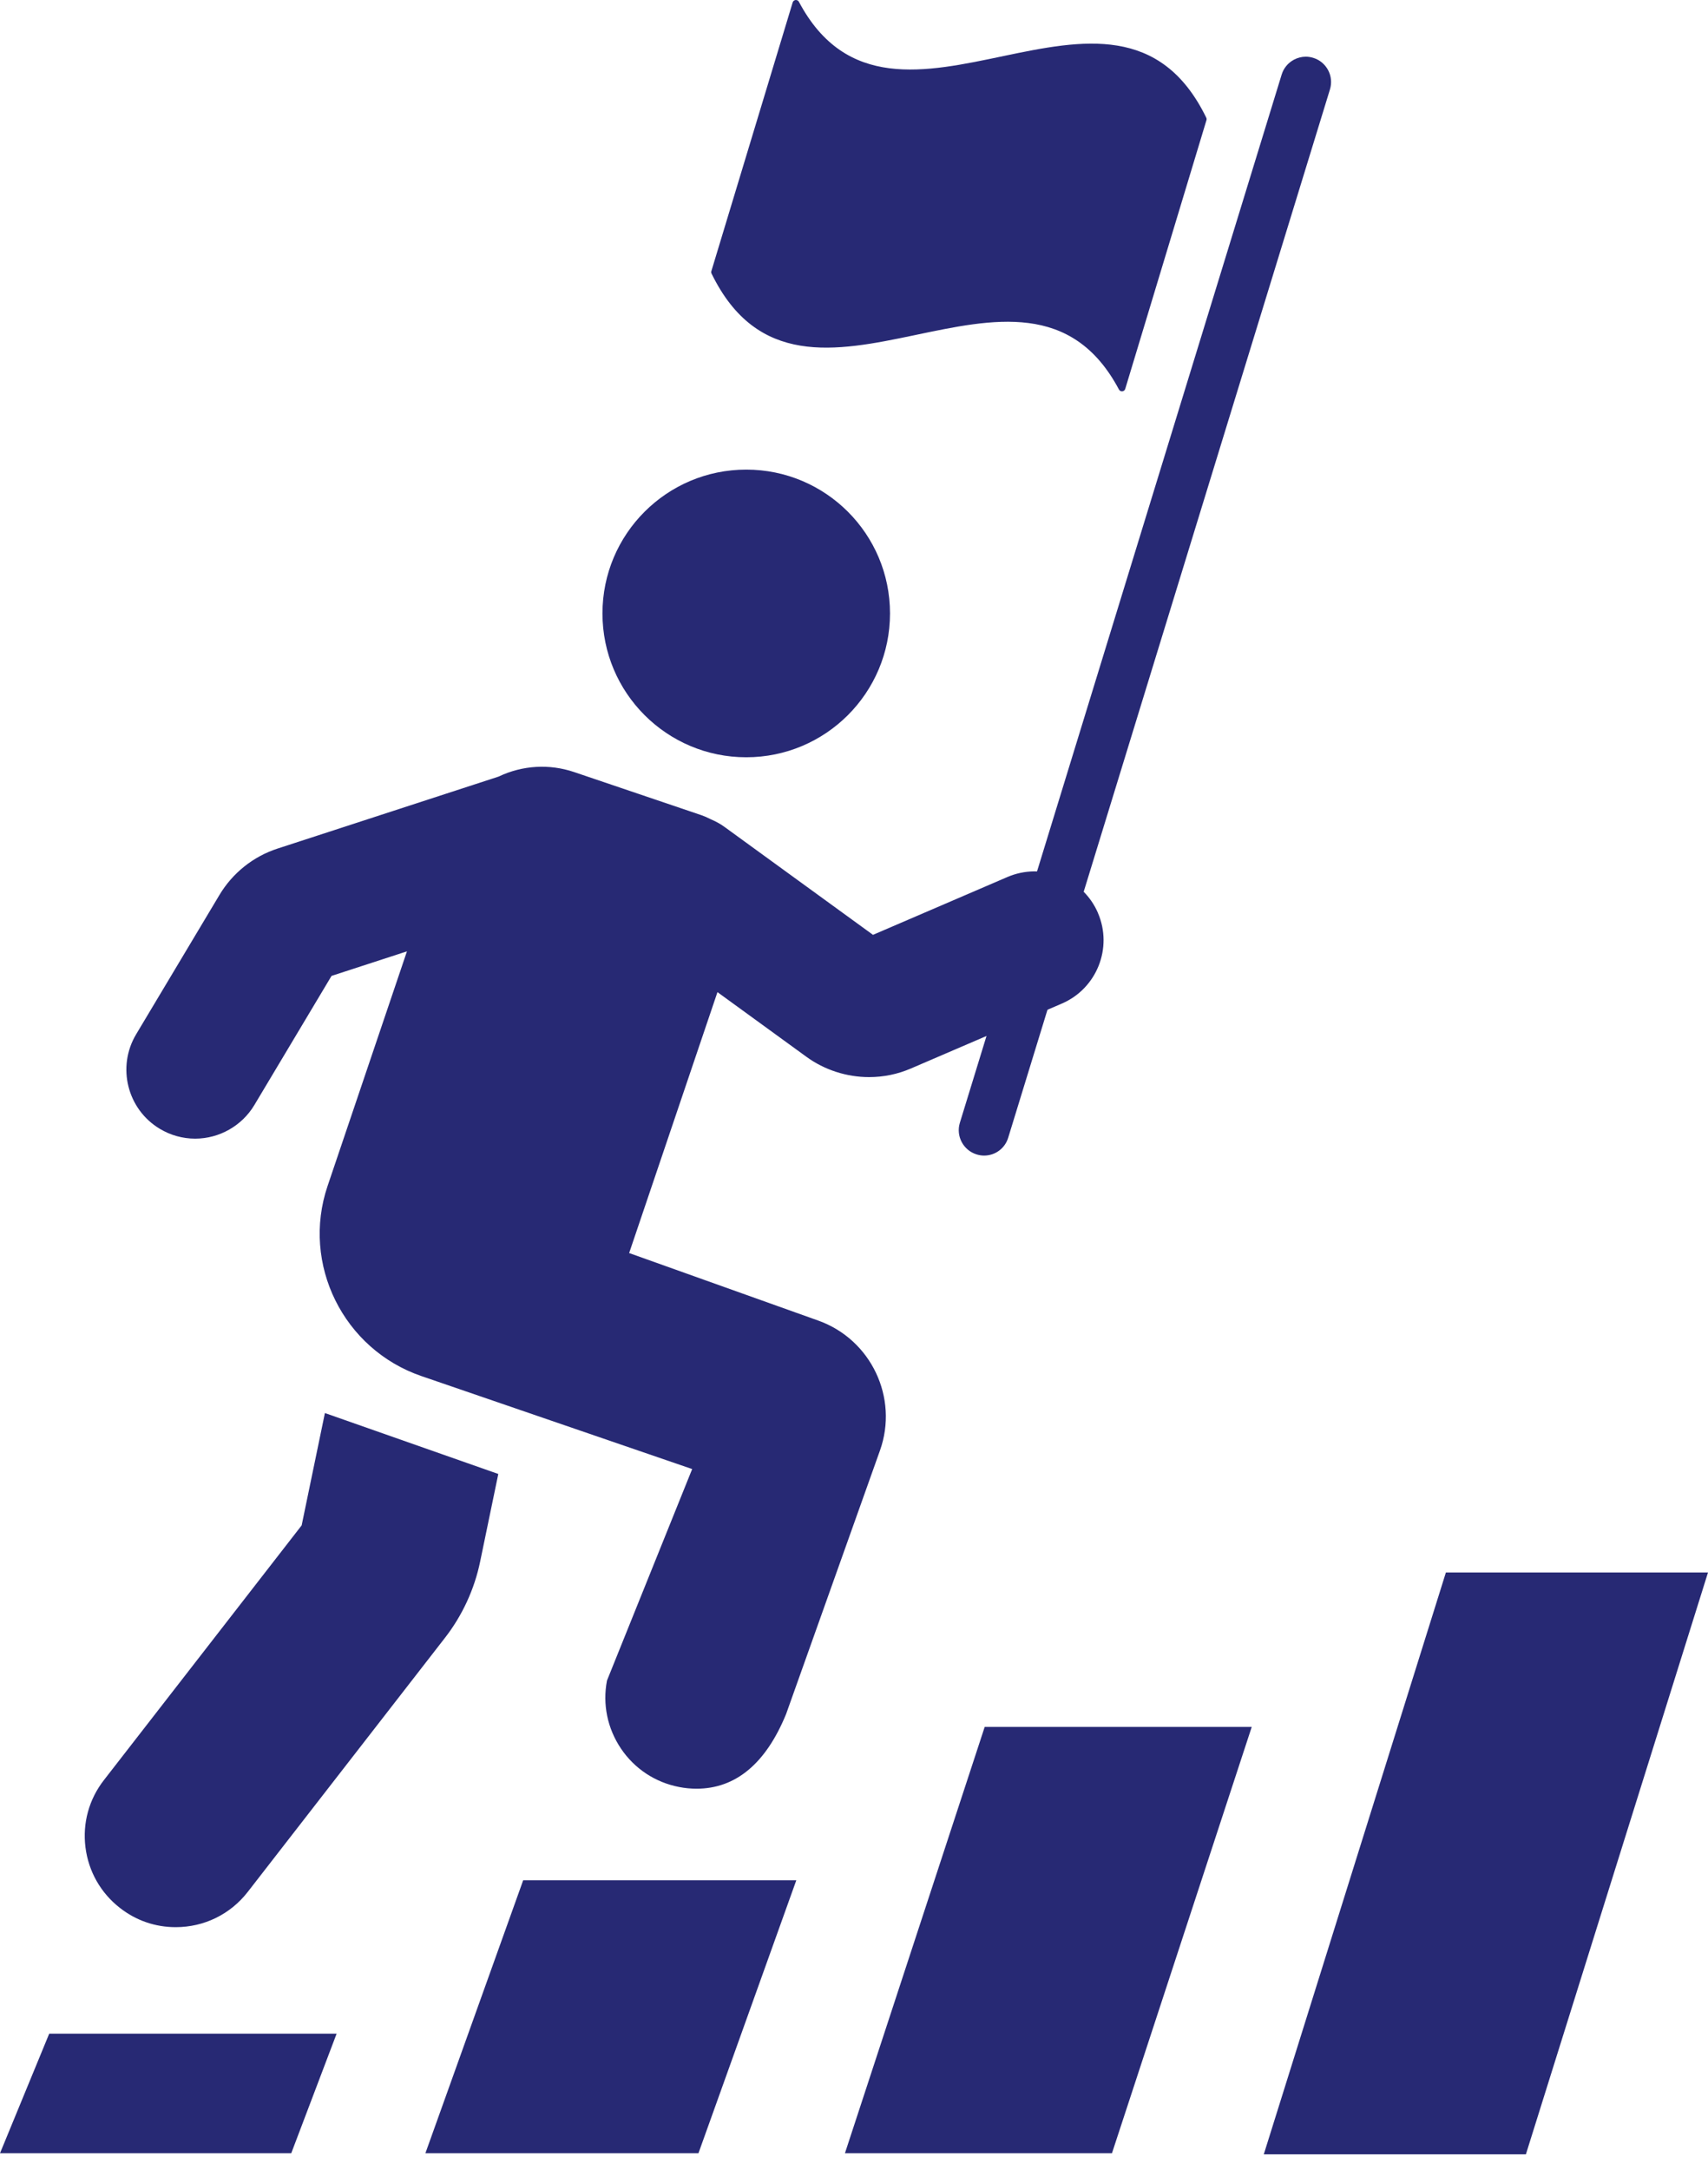
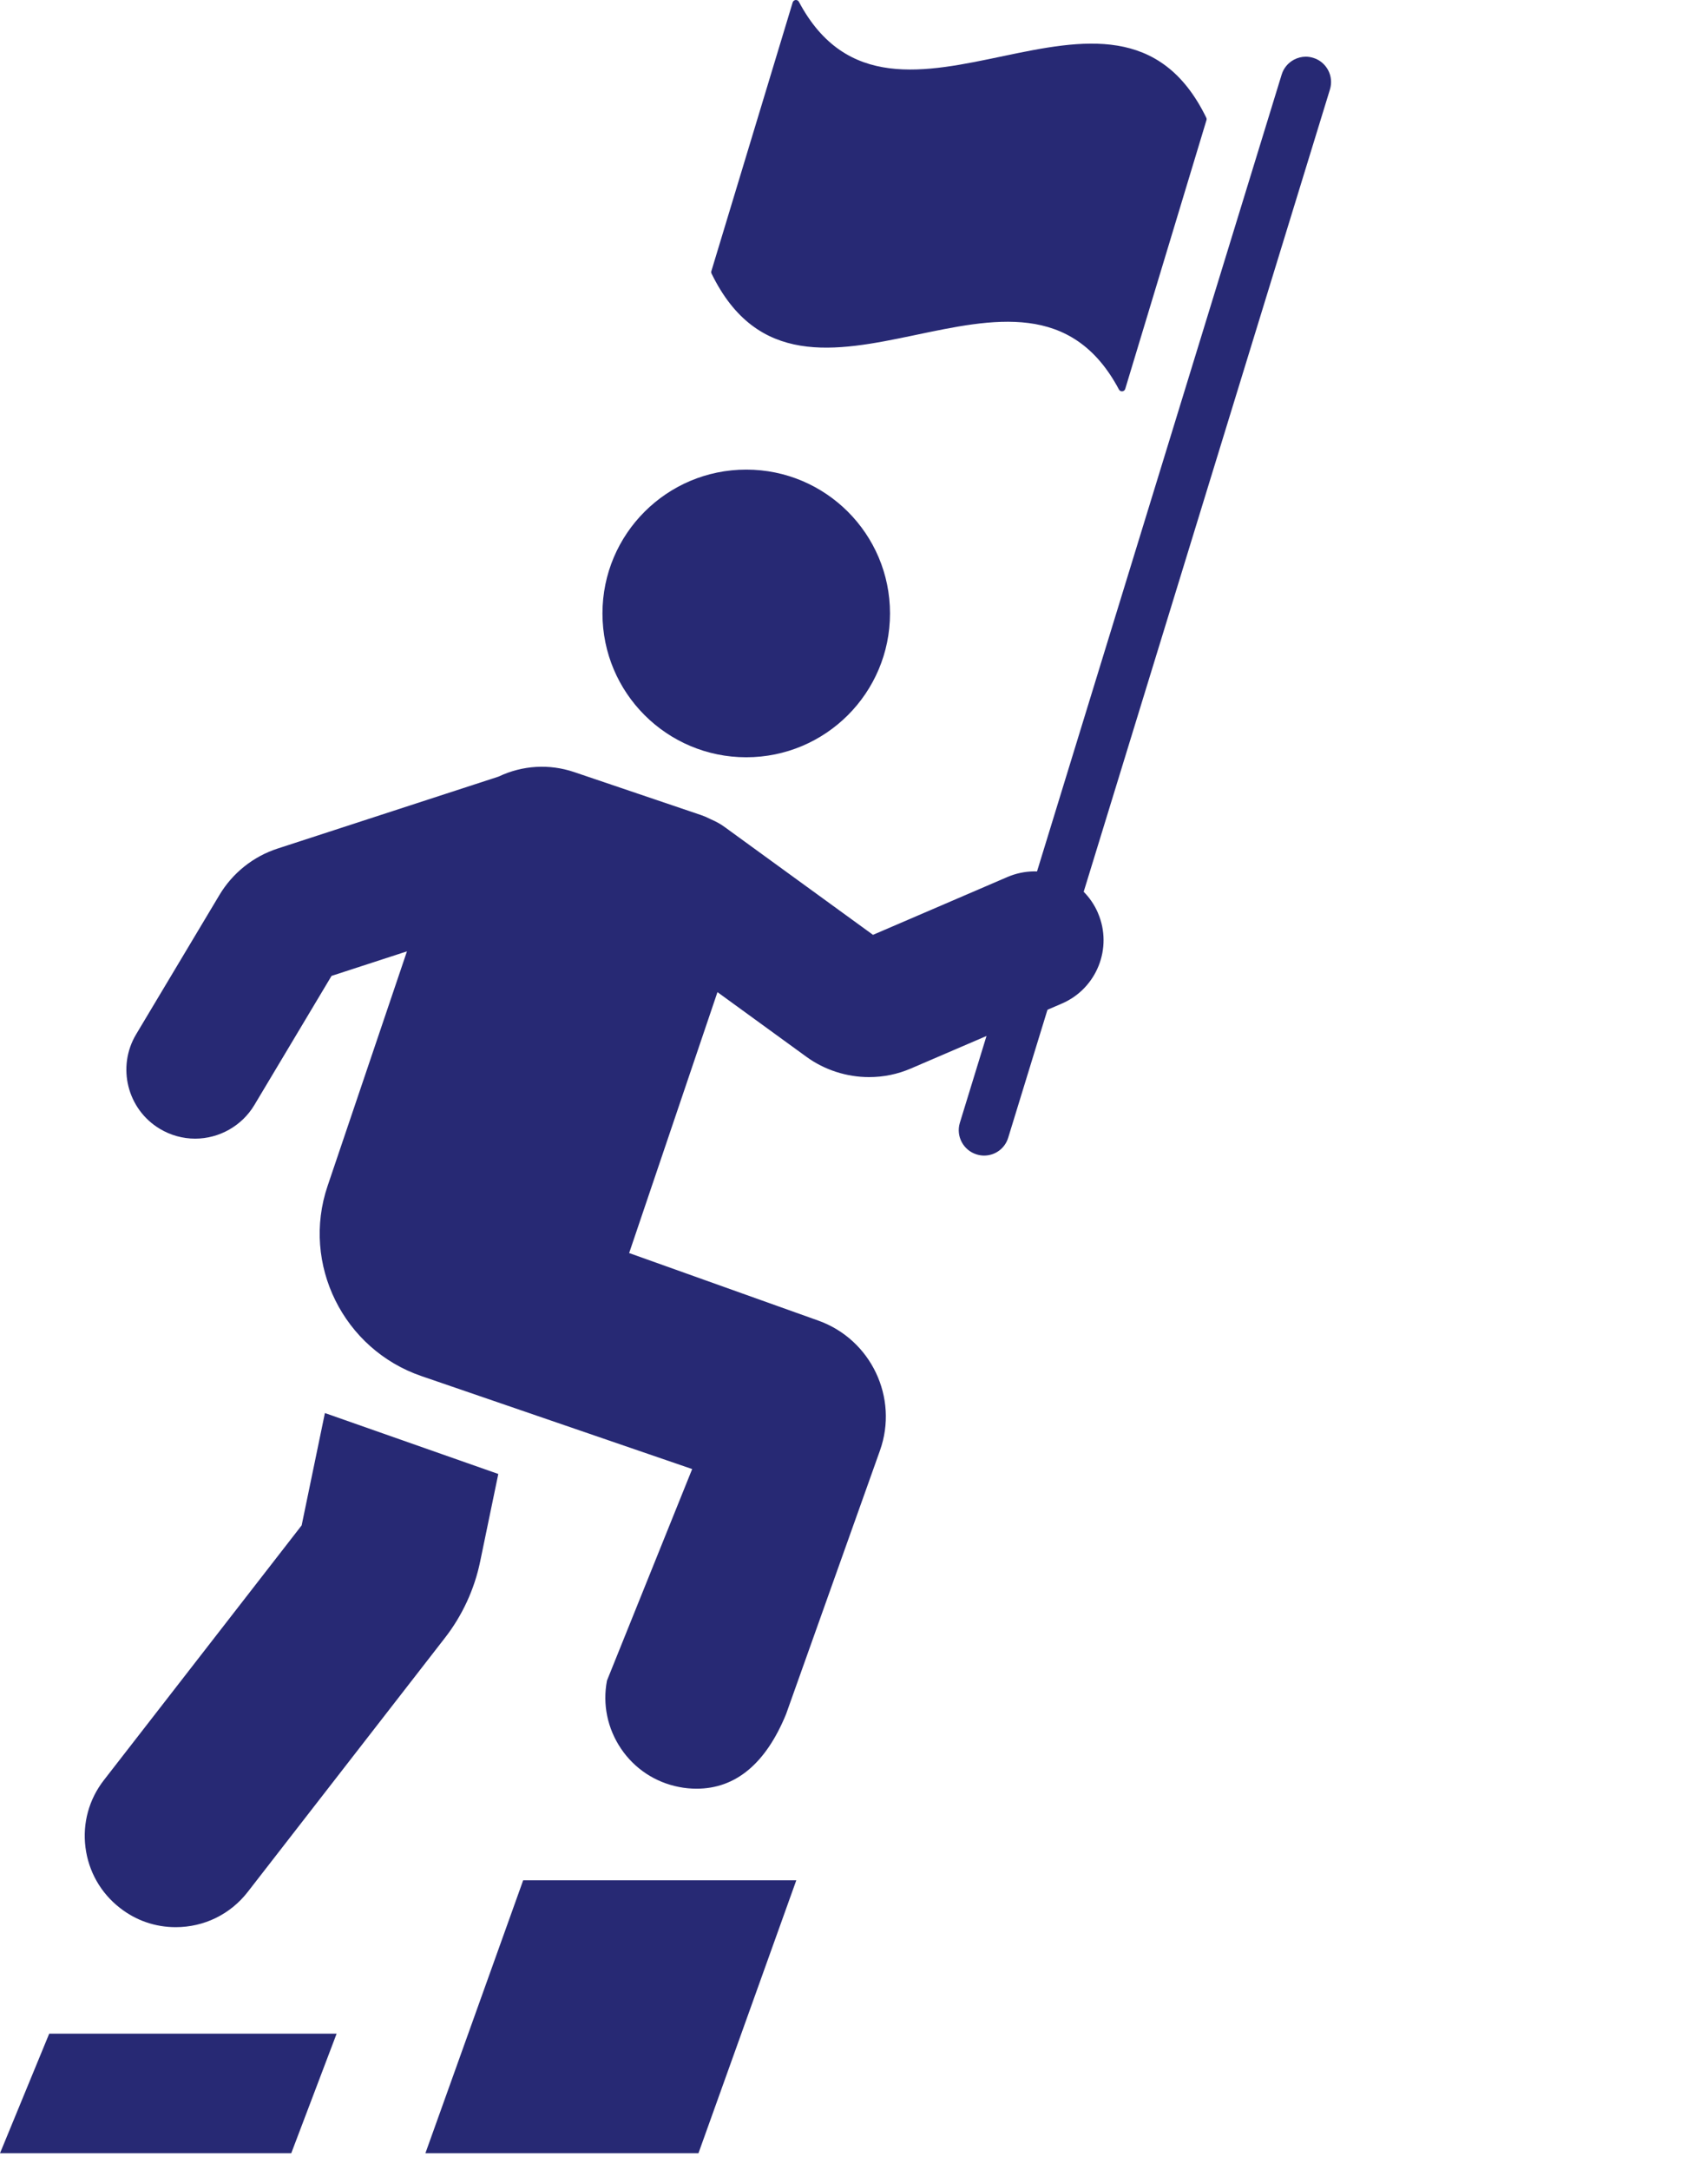
<svg xmlns="http://www.w3.org/2000/svg" width="100" height="127" viewBox="0 0 100 127" fill="none">
  <path d="M65.512 22.797C60.013 12.44 46.991 26.946 41.662 16.015C41.638 15.967 41.634 15.916 41.65 15.864L46.409 0.143C46.461 -0.028 46.69 -0.051 46.773 0.103C52.273 10.46 65.294 -4.046 70.623 6.885C70.647 6.933 70.651 6.984 70.635 7.036L65.88 22.761C65.829 22.931 65.599 22.955 65.516 22.801L65.512 22.797Z" fill="#272974" />
  <path d="M19.023 82.698L17.661 89.274L6.084 104.181C5.209 105.305 4.825 106.703 5.004 108.116C5.182 109.529 5.898 110.788 7.023 111.663C7.965 112.4 9.093 112.788 10.289 112.788C11.952 112.788 13.488 112.035 14.505 110.725L26.046 95.862C27.064 94.556 27.78 93.008 28.113 91.385L29.174 86.265L19.019 82.698H19.023Z" fill="#272974" />
  <path d="M64.288 53.441C63.864 52.451 63.076 51.687 62.075 51.287C61.073 50.887 59.976 50.903 58.986 51.326L51.112 54.712L42.437 48.409C42.196 48.23 41.923 48.08 41.626 47.953L41.61 47.945C41.4 47.838 41.226 47.763 41.052 47.704L33.616 45.186C32.163 44.695 30.599 44.786 29.206 45.443L29.178 45.455L16.26 49.66C14.83 50.123 13.619 51.089 12.847 52.38L7.969 60.535C6.829 62.444 7.451 64.926 9.359 66.066C9.984 66.442 10.701 66.64 11.425 66.64C12.839 66.64 14.165 65.888 14.89 64.677L19.411 57.115L23.826 55.678L19.177 69.416C17.633 73.977 20.1 78.969 24.677 80.537L40.525 85.977L35.537 98.357C35.271 99.747 35.564 101.16 36.356 102.336C37.152 103.516 38.363 104.316 39.761 104.585C40.097 104.652 40.442 104.684 40.782 104.684C43.071 104.684 44.837 103.215 46.024 100.317L51.52 84.892C52.62 81.804 51.001 78.395 47.913 77.29L36.835 73.335L42.006 58.065L47.22 61.854C48.269 62.618 49.572 63.038 50.882 63.038C51.733 63.038 52.557 62.867 53.329 62.535L62.17 58.734C64.213 57.855 65.163 55.48 64.284 53.437L64.288 53.441Z" fill="#272974" />
  <path d="M43.691 44.319C48.339 44.319 52.108 40.55 52.108 35.901C52.108 31.253 48.339 27.484 43.691 27.484C39.042 27.484 35.273 31.253 35.273 35.901C35.273 40.55 39.042 44.319 43.691 44.319Z" fill="#272974" />
  <path d="M76.888 3.386C76.745 3.342 76.599 3.318 76.452 3.318C76.215 3.318 75.977 3.378 75.759 3.493C75.411 3.679 75.154 3.987 75.039 4.364L56.197 65.714C55.96 66.494 56.399 67.322 57.179 67.563C57.322 67.607 57.468 67.631 57.615 67.631C58.268 67.631 58.838 67.211 59.028 66.585L77.866 5.235C77.98 4.858 77.945 4.455 77.759 4.106C77.573 3.758 77.264 3.5 76.888 3.386Z" fill="#272974" />
  <path d="M17.052 126.019L19.709 119.02H2.882L0 126.019H17.052Z" fill="#272974" />
  <path d="M40.893 126.019L46.622 110.044H30.631L24.906 126.019H40.893Z" fill="#272974" />
-   <path d="M57.652 101.068L49.469 126.019H65.103L73.287 101.068H57.652Z" fill="#272974" />
-   <path d="M84.654 92.03L73.992 126.083H89.338L100 92.03H84.654Z" fill="#272974" />
</svg>